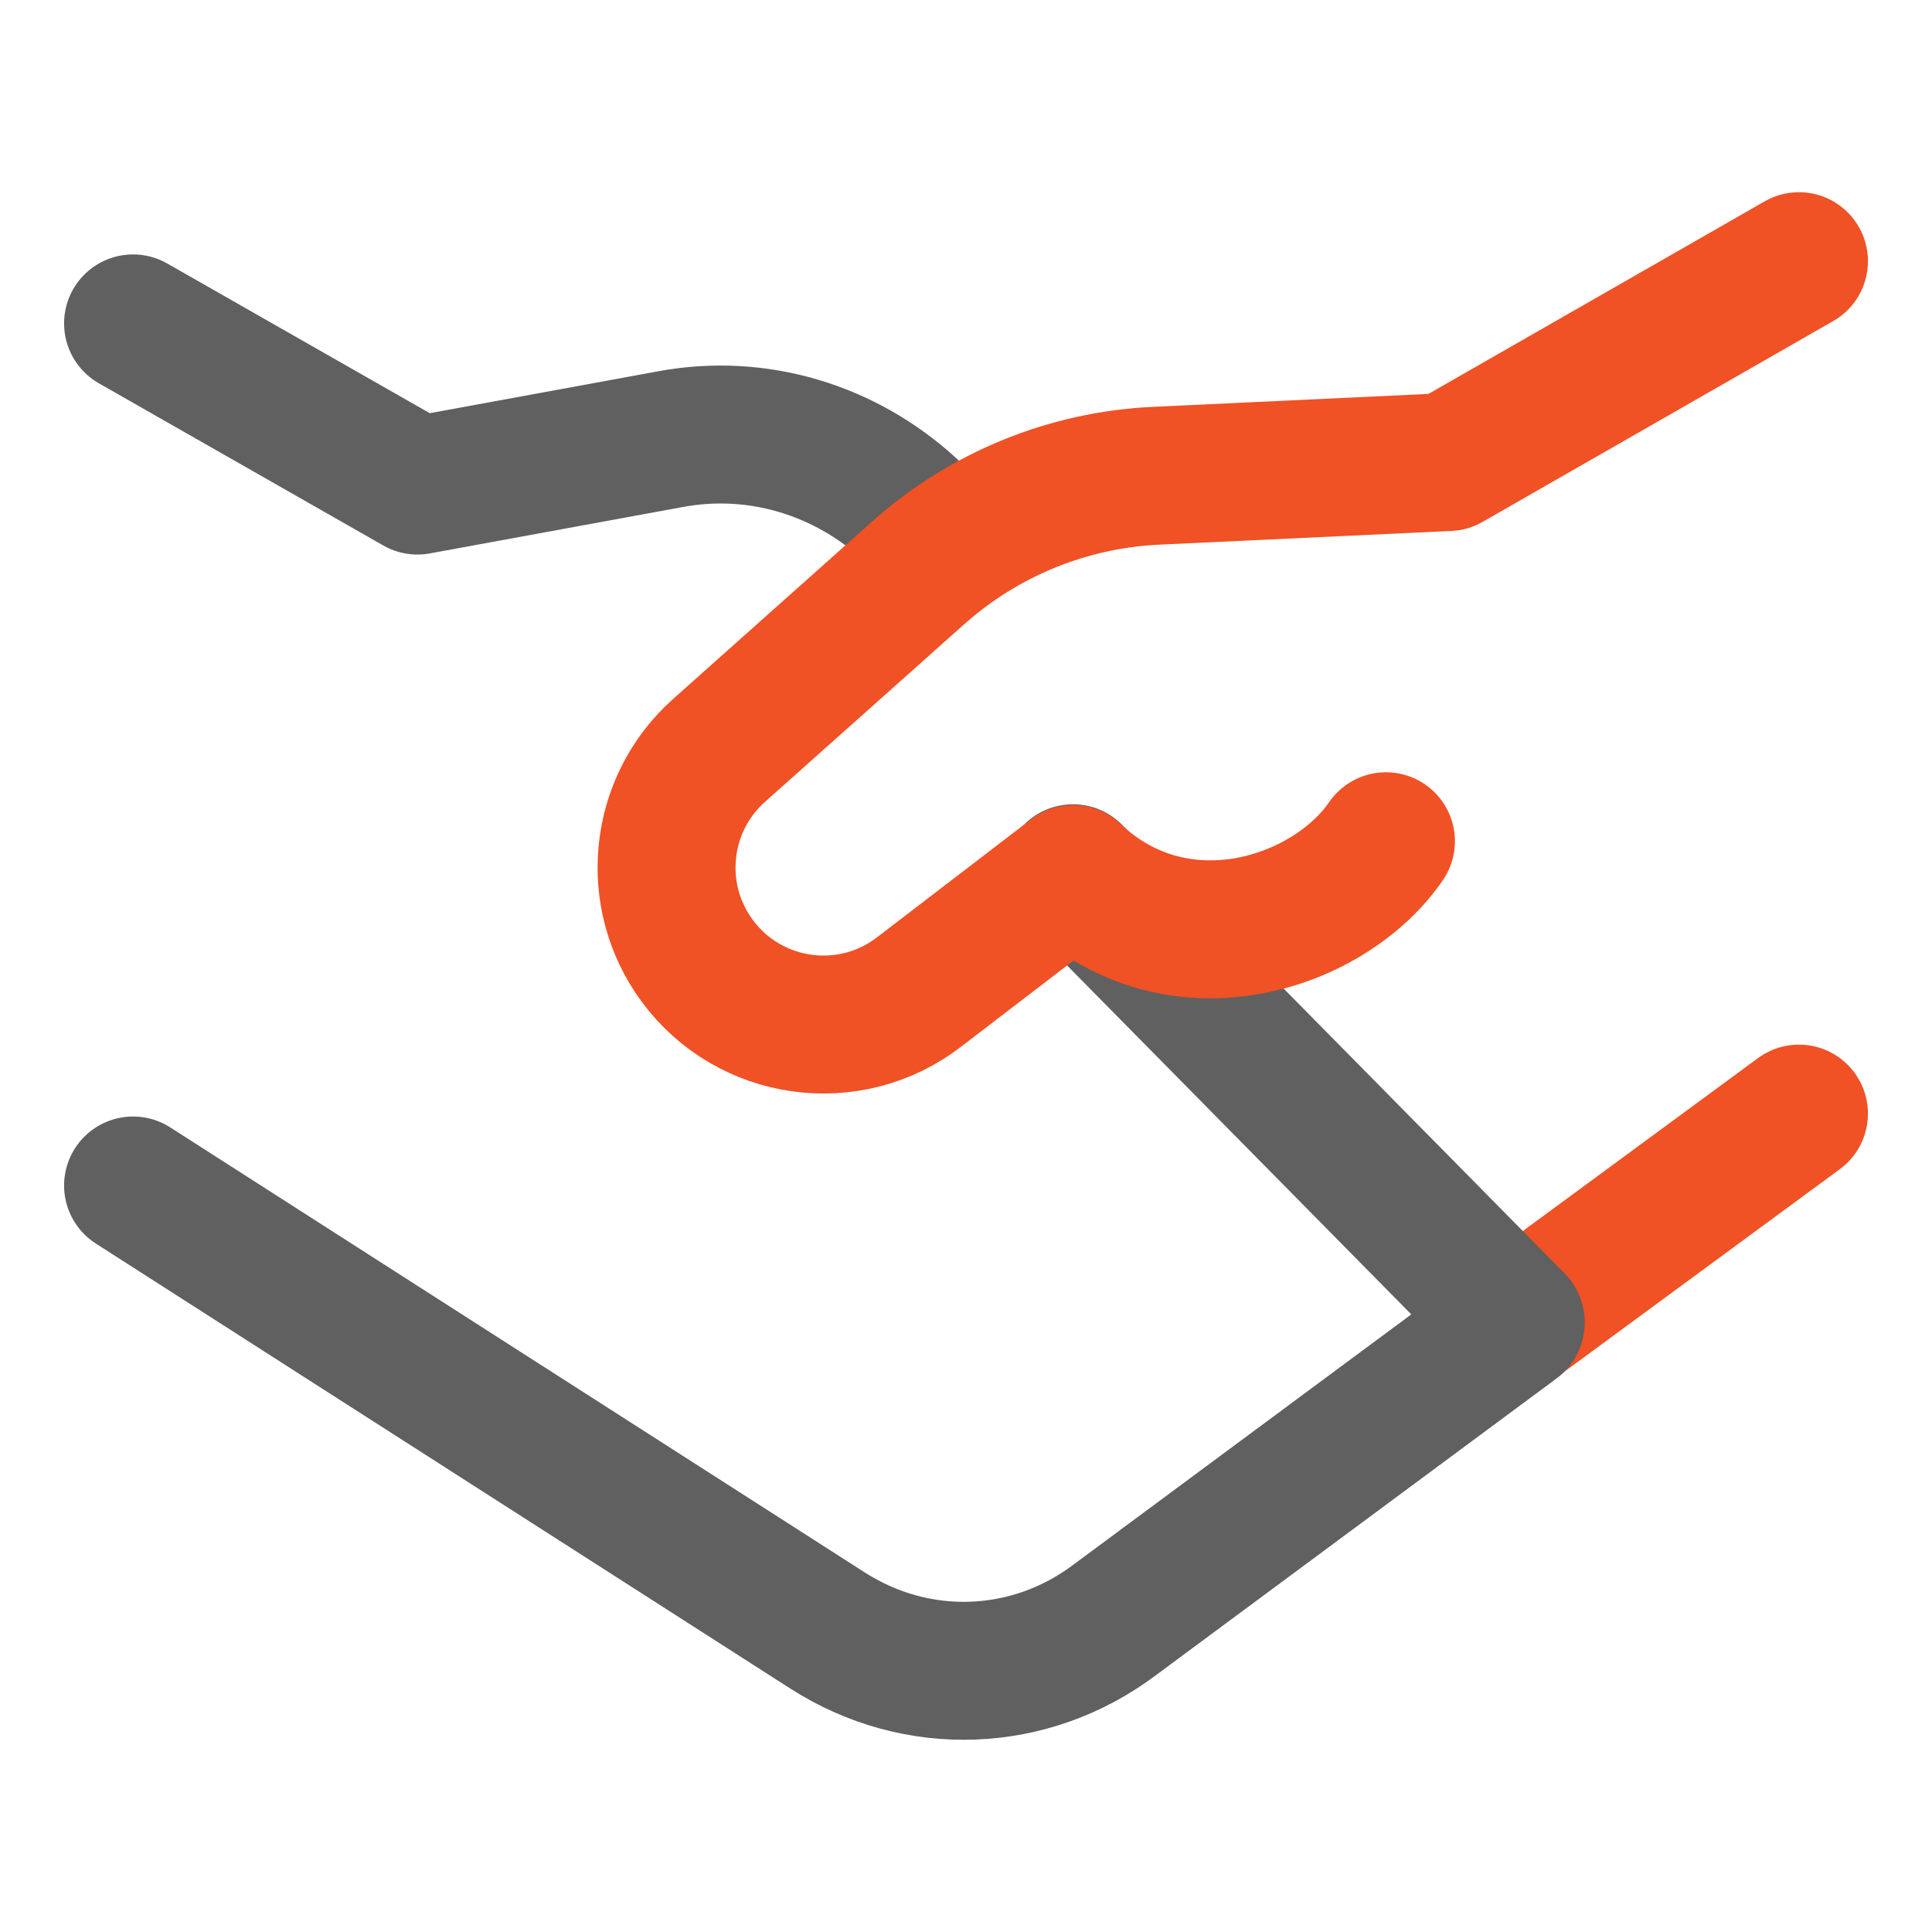
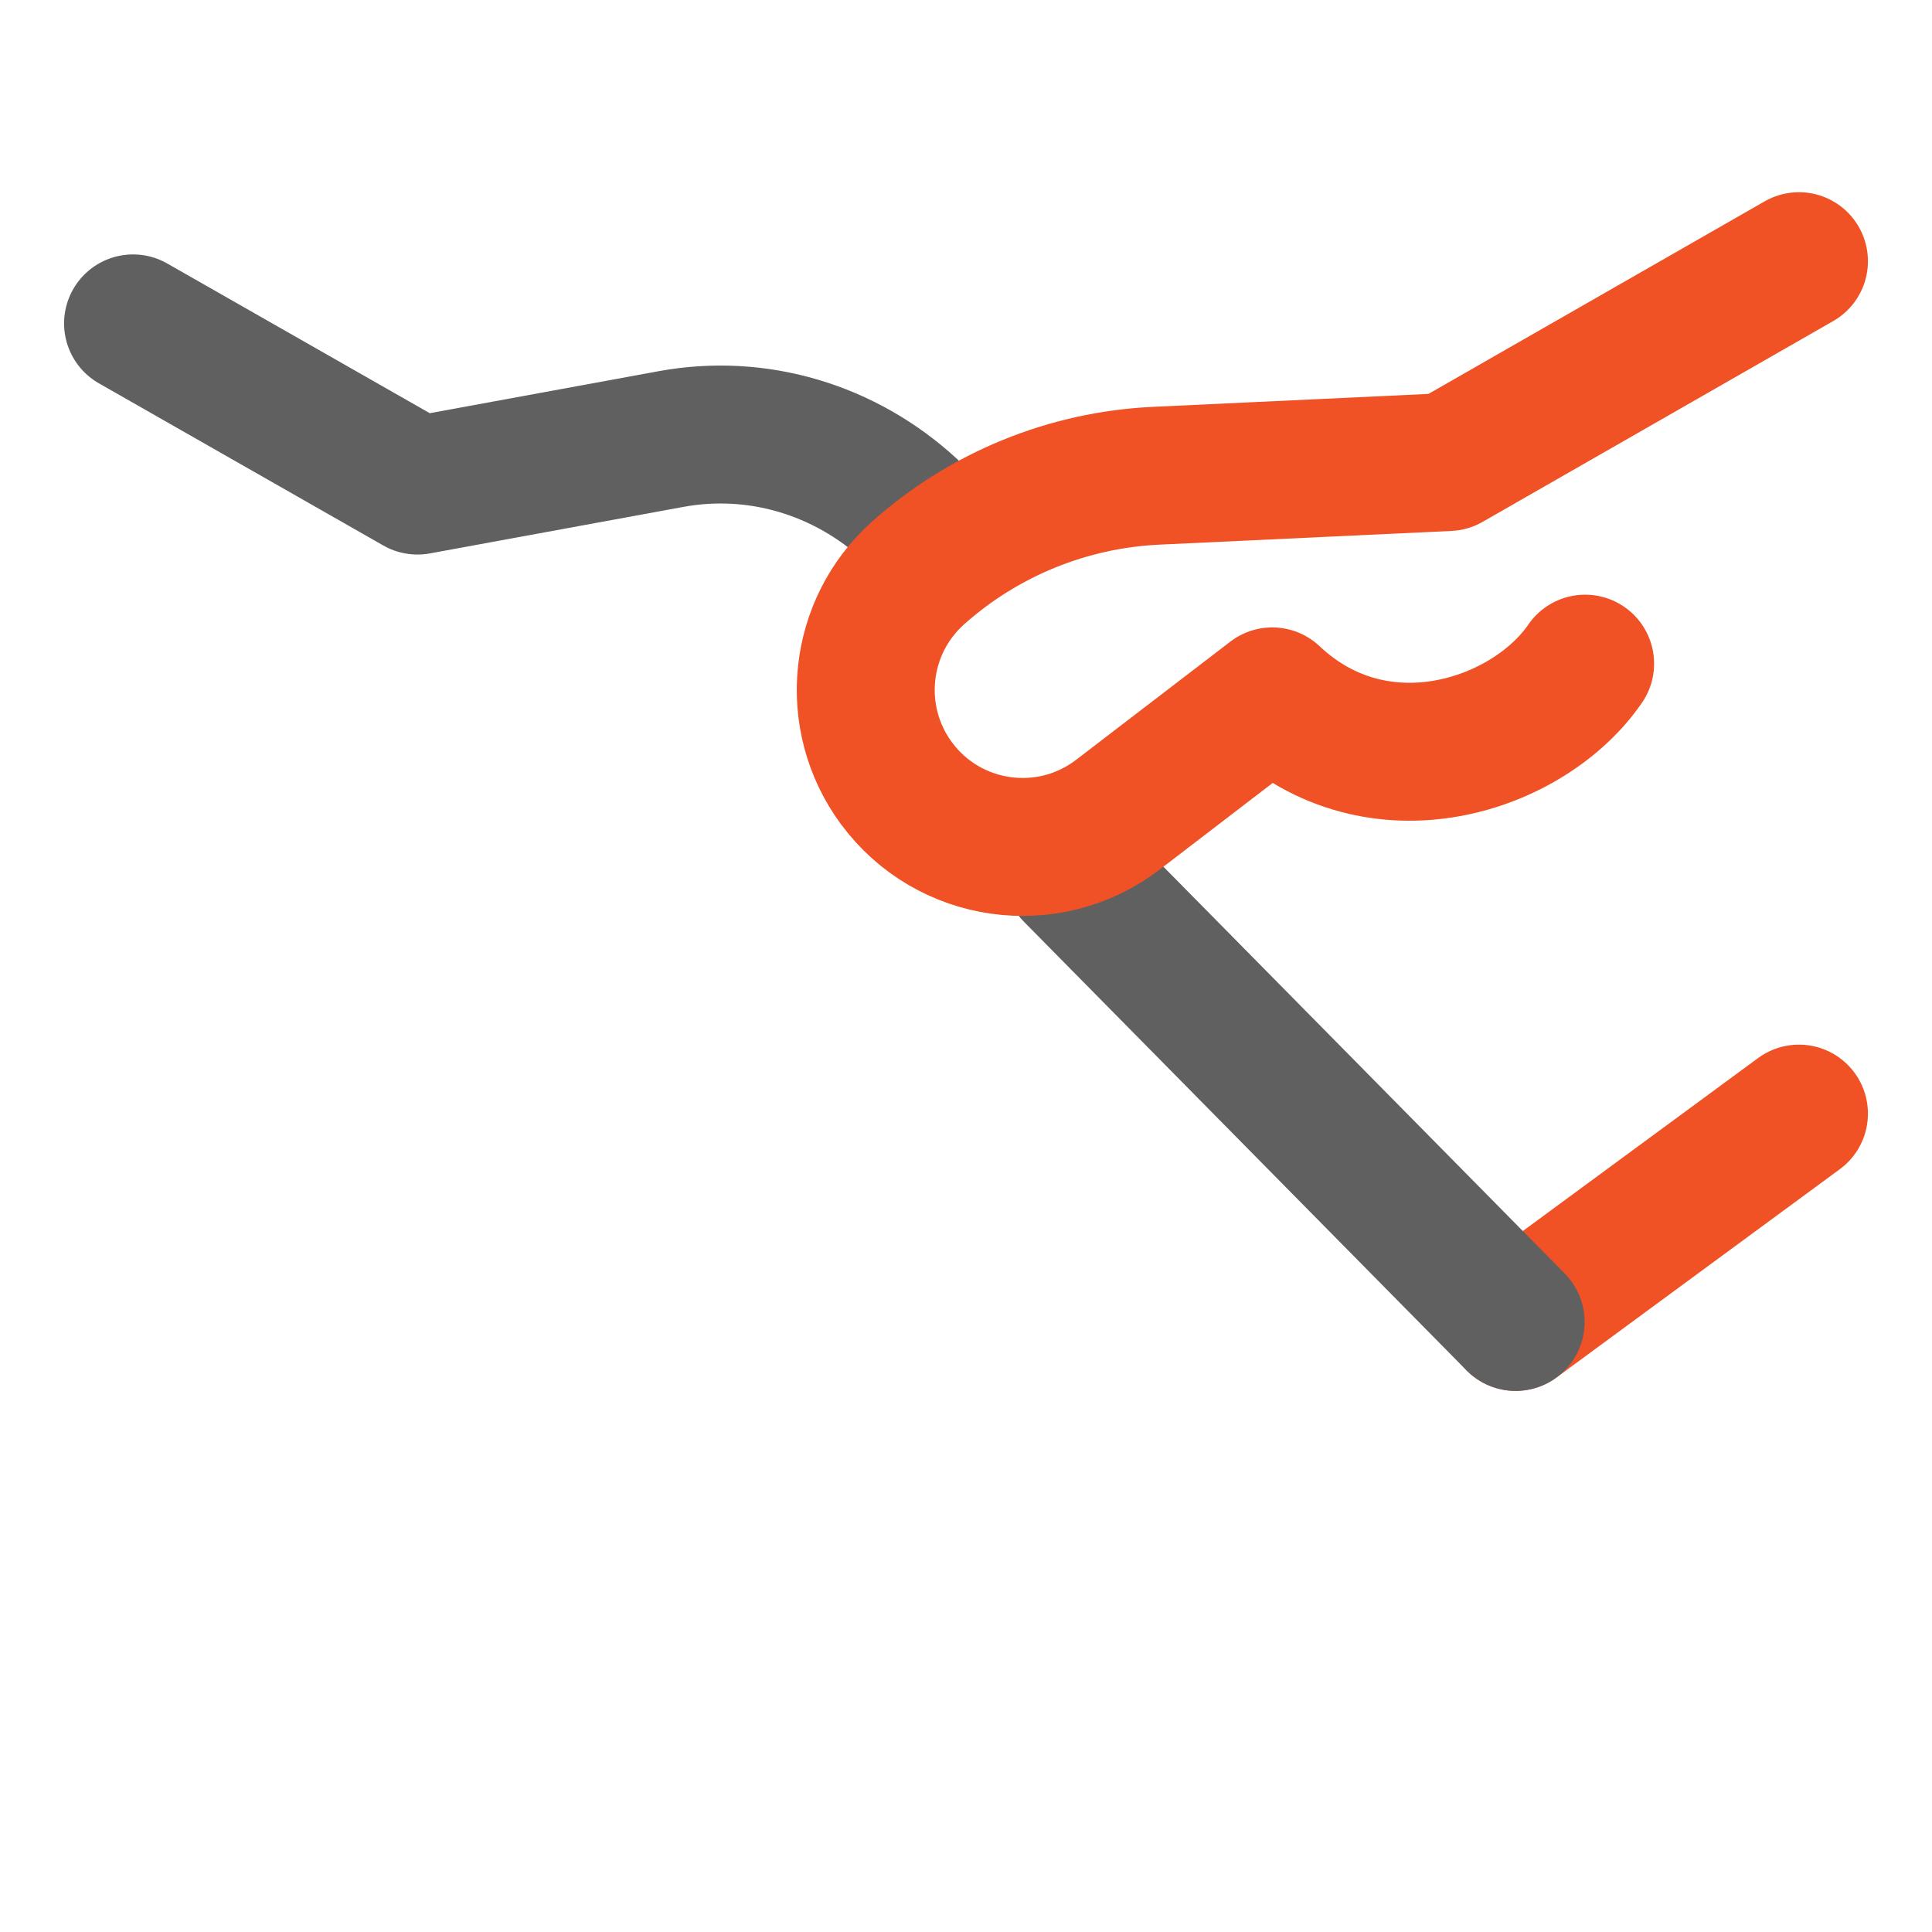
<svg xmlns="http://www.w3.org/2000/svg" fill="none" viewBox="-3.57 -3.57 100 100" id="Business-Handshake--Streamline-Core-Neon" height="100" width="100">
  <desc>Business Handshake Streamline Icon: https://streamlinehq.com</desc>
  <g id="business-handshake--deal-contract-business-money-payment-agreement">
    <path id="Vector 1291" stroke="#f05125" stroke-linecap="round" stroke-linejoin="round" d="M74.879 64.853 89.544 54.07" stroke-width="7.14" />
-     <path id="Rectangle 9" stroke="#606060" stroke-linecap="round" stroke-linejoin="round" d="M74.879 64.905 54.128 80.275c-4.388 3.302 -10.23 3.519 -14.86 0.552L3.317 57.791" stroke-width="7.14" />
    <path id="Rectangle 8" stroke="#606060" stroke-linecap="round" stroke-linejoin="round" d="M3.317 13.169 18.037 21.563l13.125 -2.408c4.447 -0.816 8.994 0.527 12.391 3.66l1.867 1.994" stroke-width="7.14" />
    <path id="Vector 1290" stroke="#606060" stroke-linecap="round" stroke-linejoin="round" d="M51.968 41.63 74.878 64.853" stroke-width="7.14" />
-     <path id="Vector" stroke="#f05125" stroke-linecap="round" stroke-linejoin="round" d="m89.544 9.949 -18.151 10.396 -15.128 0.71c-4.556 0.214 -8.9 1.987 -12.306 5.023l-10.31 9.192c-3.131 2.791 -3.622 7.508 -1.135 10.885 2.701 3.667 7.888 4.396 11.494 1.615l7.964 -6.103c5.498 5.188 13.295 2.541 16.194 -1.694" stroke-width="7.14" />
+     <path id="Vector" stroke="#f05125" stroke-linecap="round" stroke-linejoin="round" d="m89.544 9.949 -18.151 10.396 -15.128 0.71c-4.556 0.214 -8.9 1.987 -12.306 5.023c-3.131 2.791 -3.622 7.508 -1.135 10.885 2.701 3.667 7.888 4.396 11.494 1.615l7.964 -6.103c5.498 5.188 13.295 2.541 16.194 -1.694" stroke-width="7.14" />
  </g>
</svg>